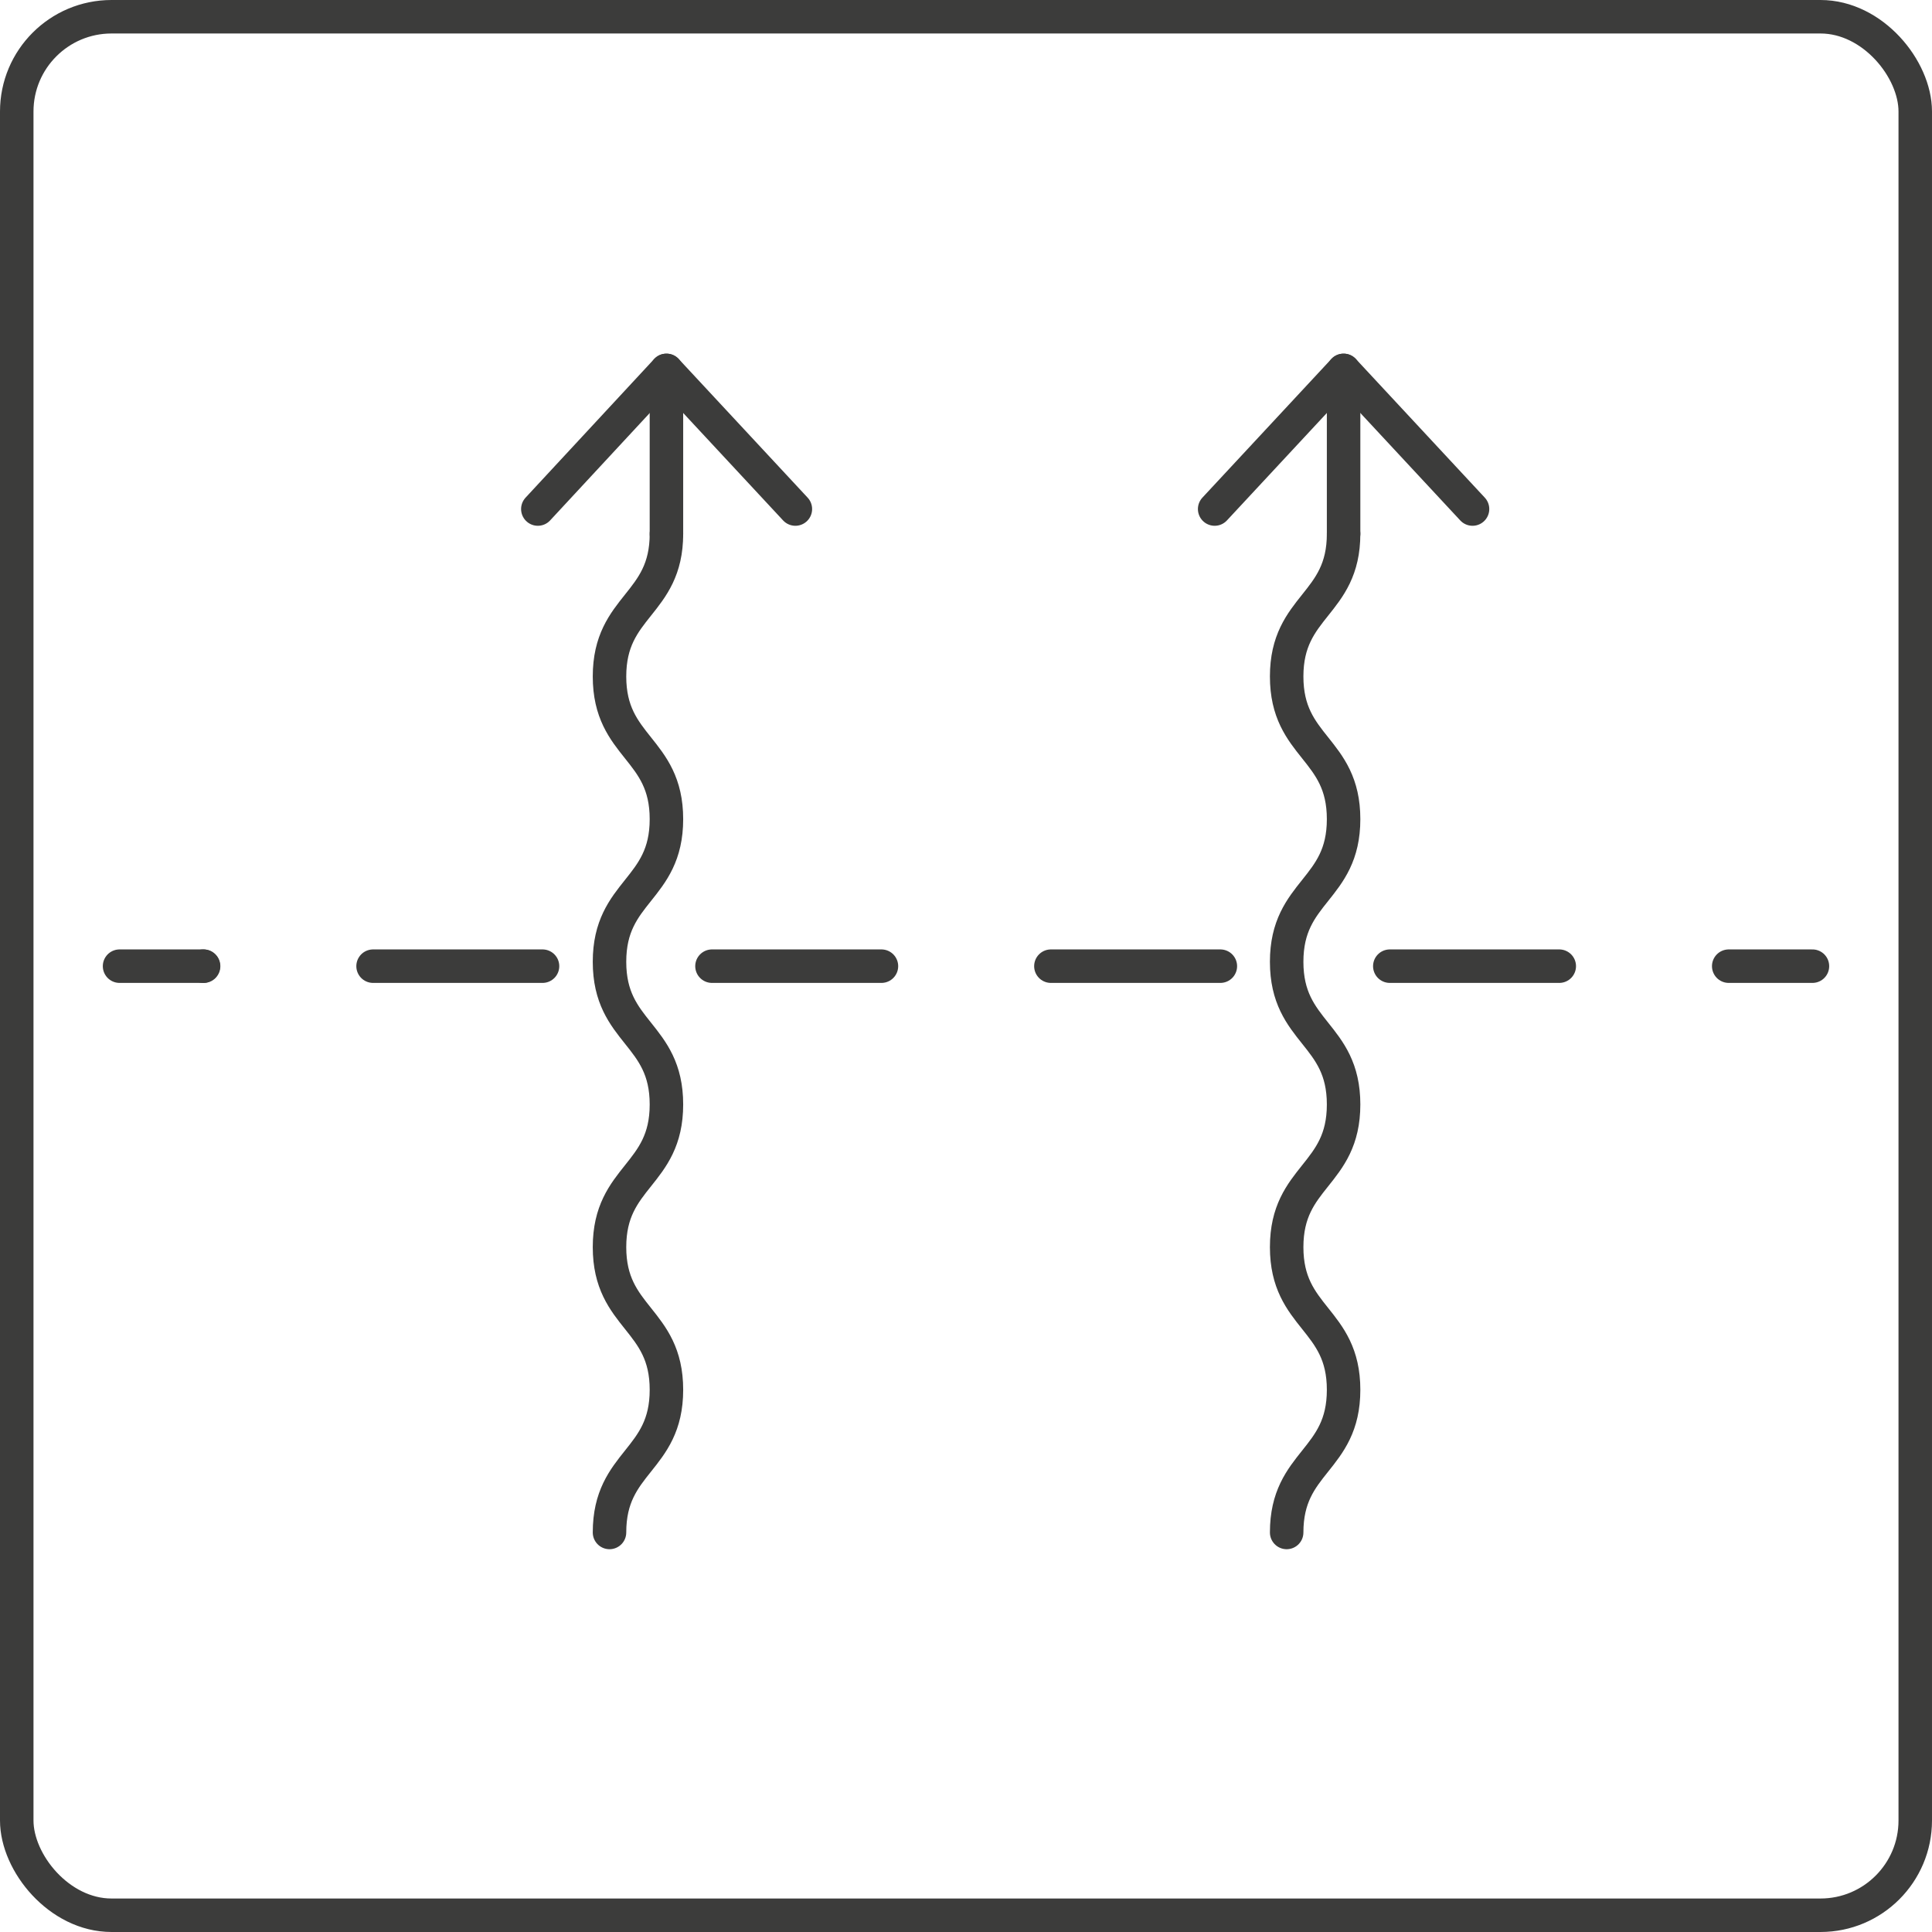
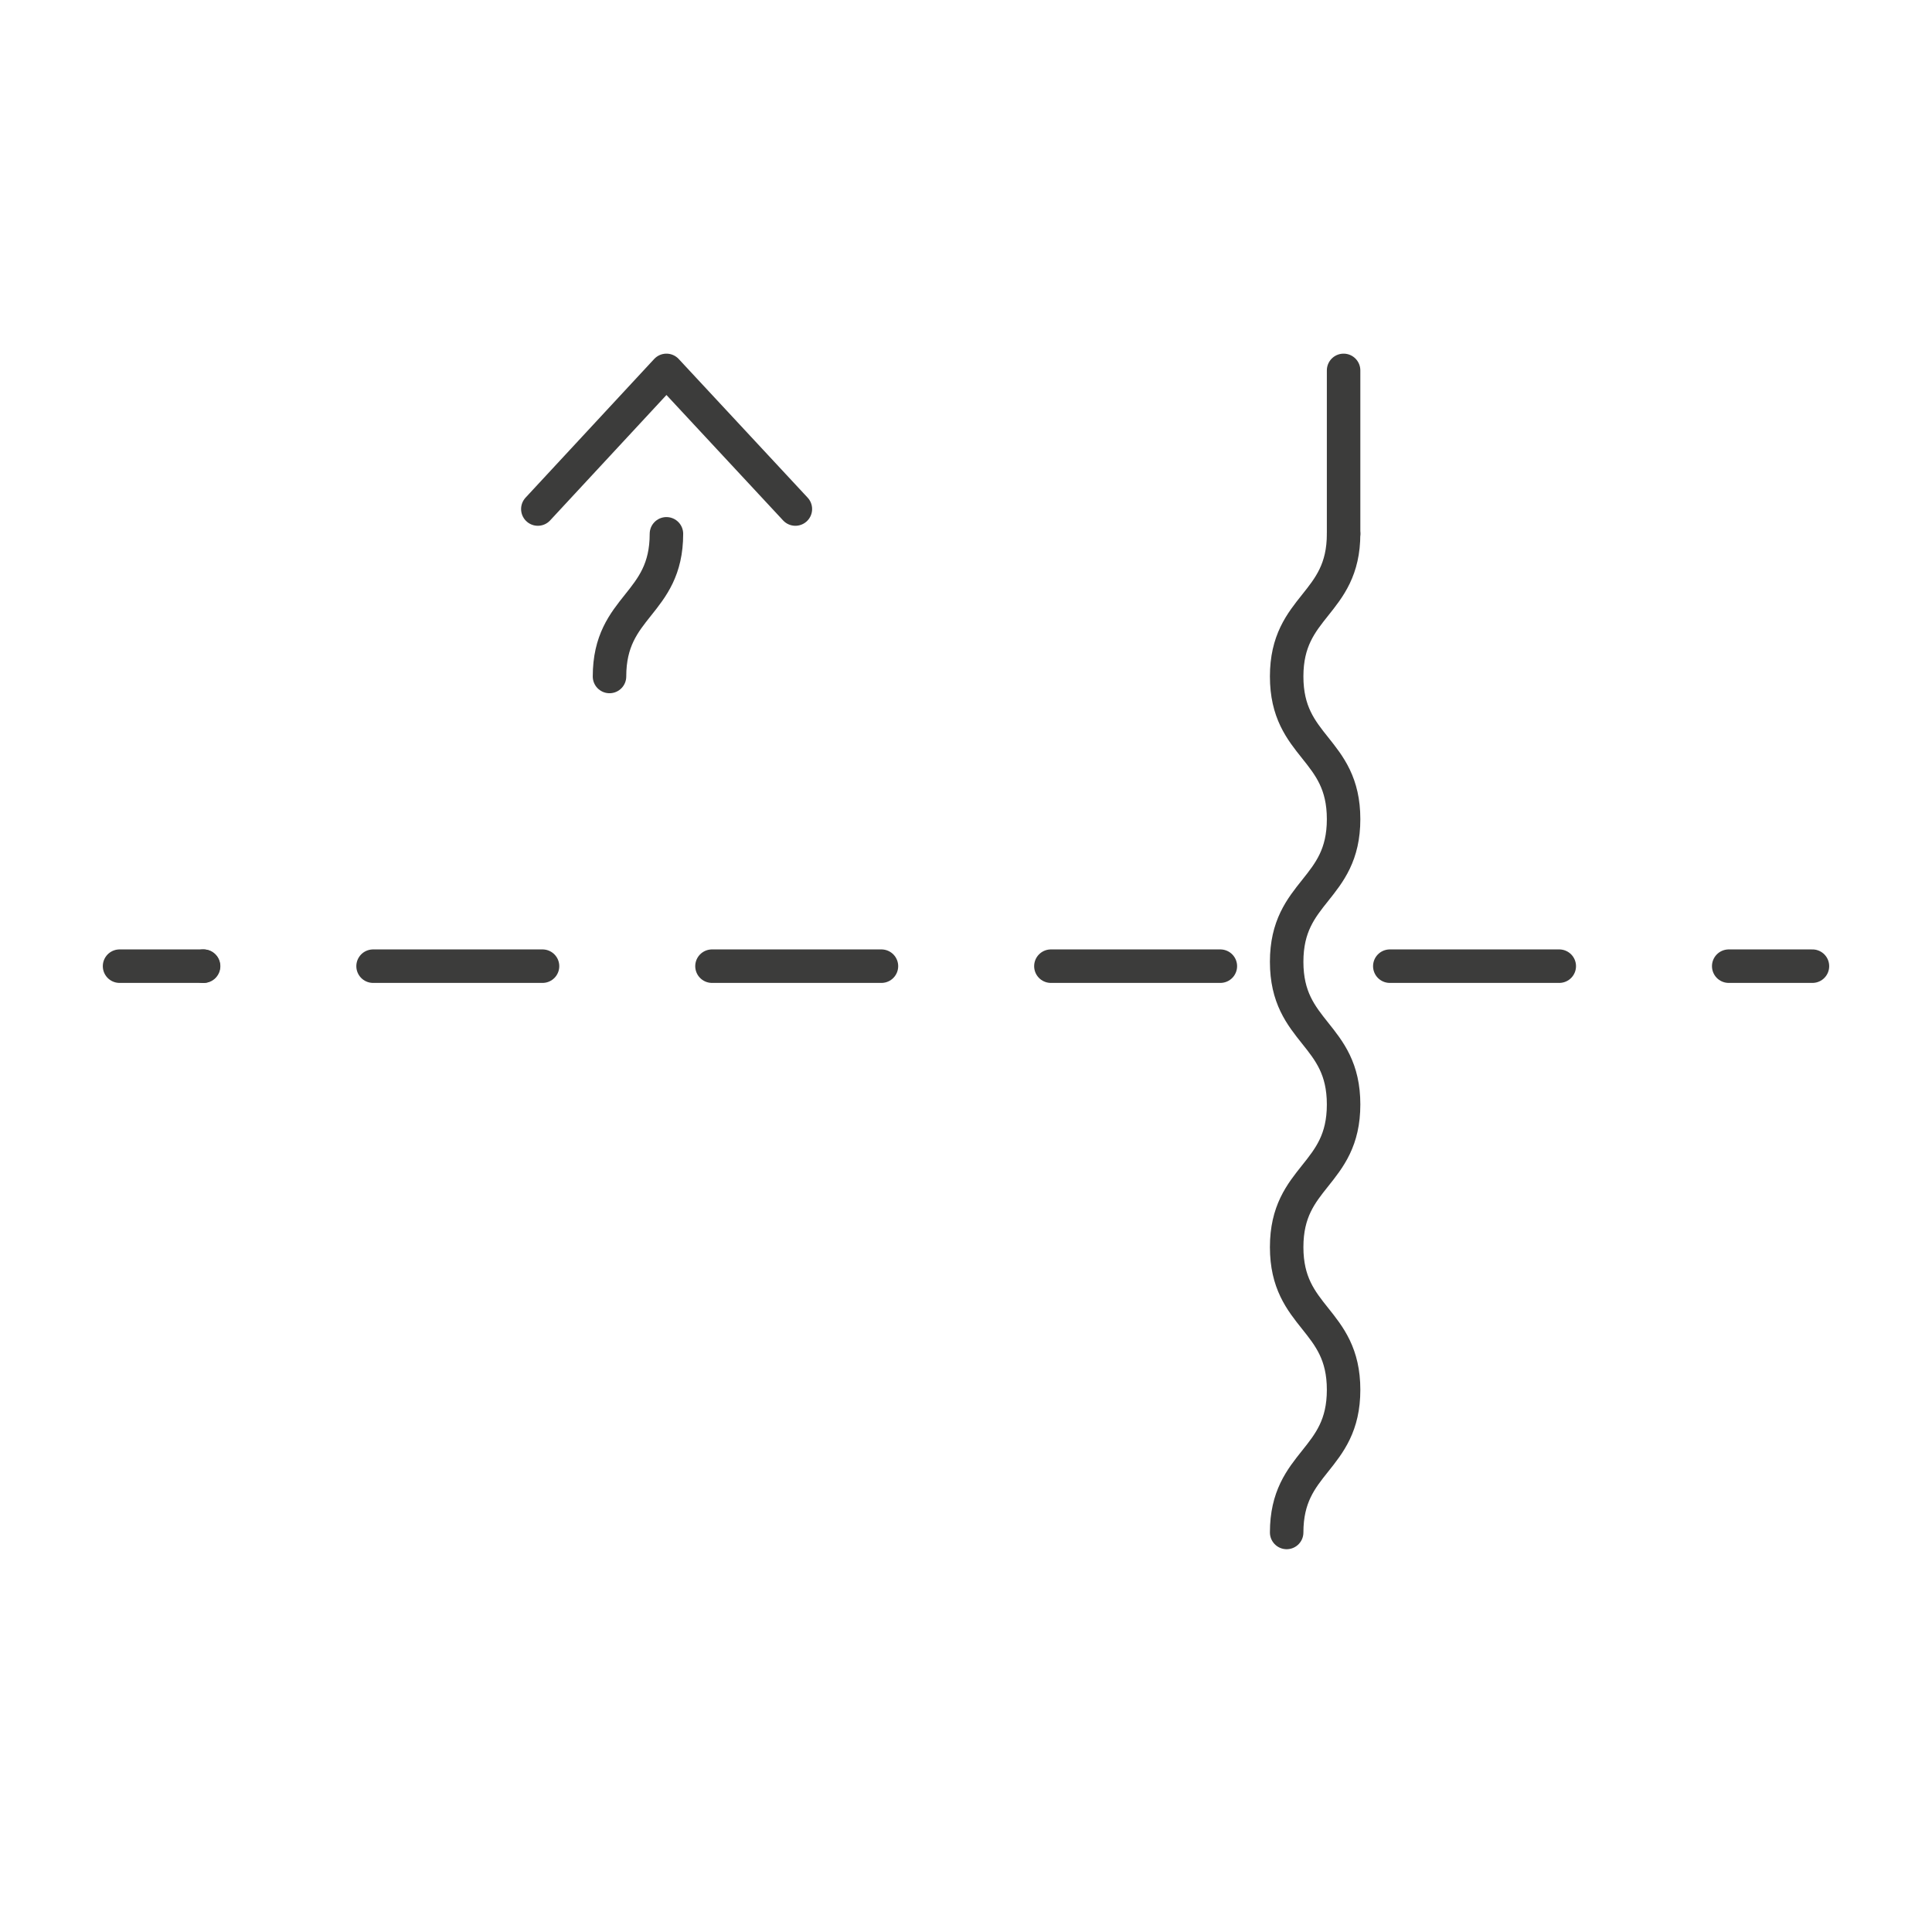
<svg xmlns="http://www.w3.org/2000/svg" id="Ebene_2" viewBox="0 0 57.69 57.69">
  <defs>
    <style>.cls-1,.cls-2,.cls-3,.cls-4{fill:none;stroke:#3c3c3b;}.cls-1,.cls-3,.cls-4{stroke-miterlimit:10;}.cls-2{stroke-linejoin:round;}.cls-2,.cls-3,.cls-4{stroke-linecap:round;}.cls-4{stroke-dasharray:0 0 0 0 0 0 5.06 5.06 0 0 0 0;}</style>
  </defs>
  <g id="Material">
    <g id="atmungsaktiv_sehr_">
-       <rect class="cls-1" x=".5" y=".5" width="56.69" height="56.69" rx="2.83" ry="2.83" />
      <line class="cls-3" x1="54.12" y1="28.85" x2="51.62" y2="28.85" />
      <line class="cls-4" x1="46.56" y1="28.85" x2="6.07" y2="28.85" />
      <line class="cls-3" x1="6.07" y1="28.85" x2="3.57" y2="28.85" />
-       <path class="cls-2" d="M19.9,15.94c0,2.13-1.7,2.13-1.7,4.26s1.7,2.13,1.7,4.26-1.7,2.13-1.7,4.26,1.7,2.13,1.7,4.26-1.7,2.13-1.7,4.26,1.7,2.13,1.7,4.26-1.7,2.13-1.7,4.26" />
-       <line class="cls-2" x1="19.9" y1="11.06" x2="19.9" y2="15.94" />
+       <path class="cls-2" d="M19.9,15.94c0,2.13-1.7,2.13-1.7,4.26" />
      <polyline class="cls-2" points="23.75 15.2 19.9 11.06 16.06 15.2" />
      <path class="cls-2" d="M40.12,15.94c0,2.13-1.7,2.13-1.7,4.26s1.7,2.13,1.7,4.26-1.7,2.13-1.7,4.26,1.7,2.13,1.7,4.26-1.7,2.13-1.7,4.26,1.7,2.13,1.7,4.26-1.7,2.13-1.7,4.26" />
      <line class="cls-2" x1="40.12" y1="11.06" x2="40.12" y2="15.94" />
-       <polyline class="cls-2" points="43.97 15.2 40.12 11.06 36.27 15.2" />
    </g>
  </g>
</svg>